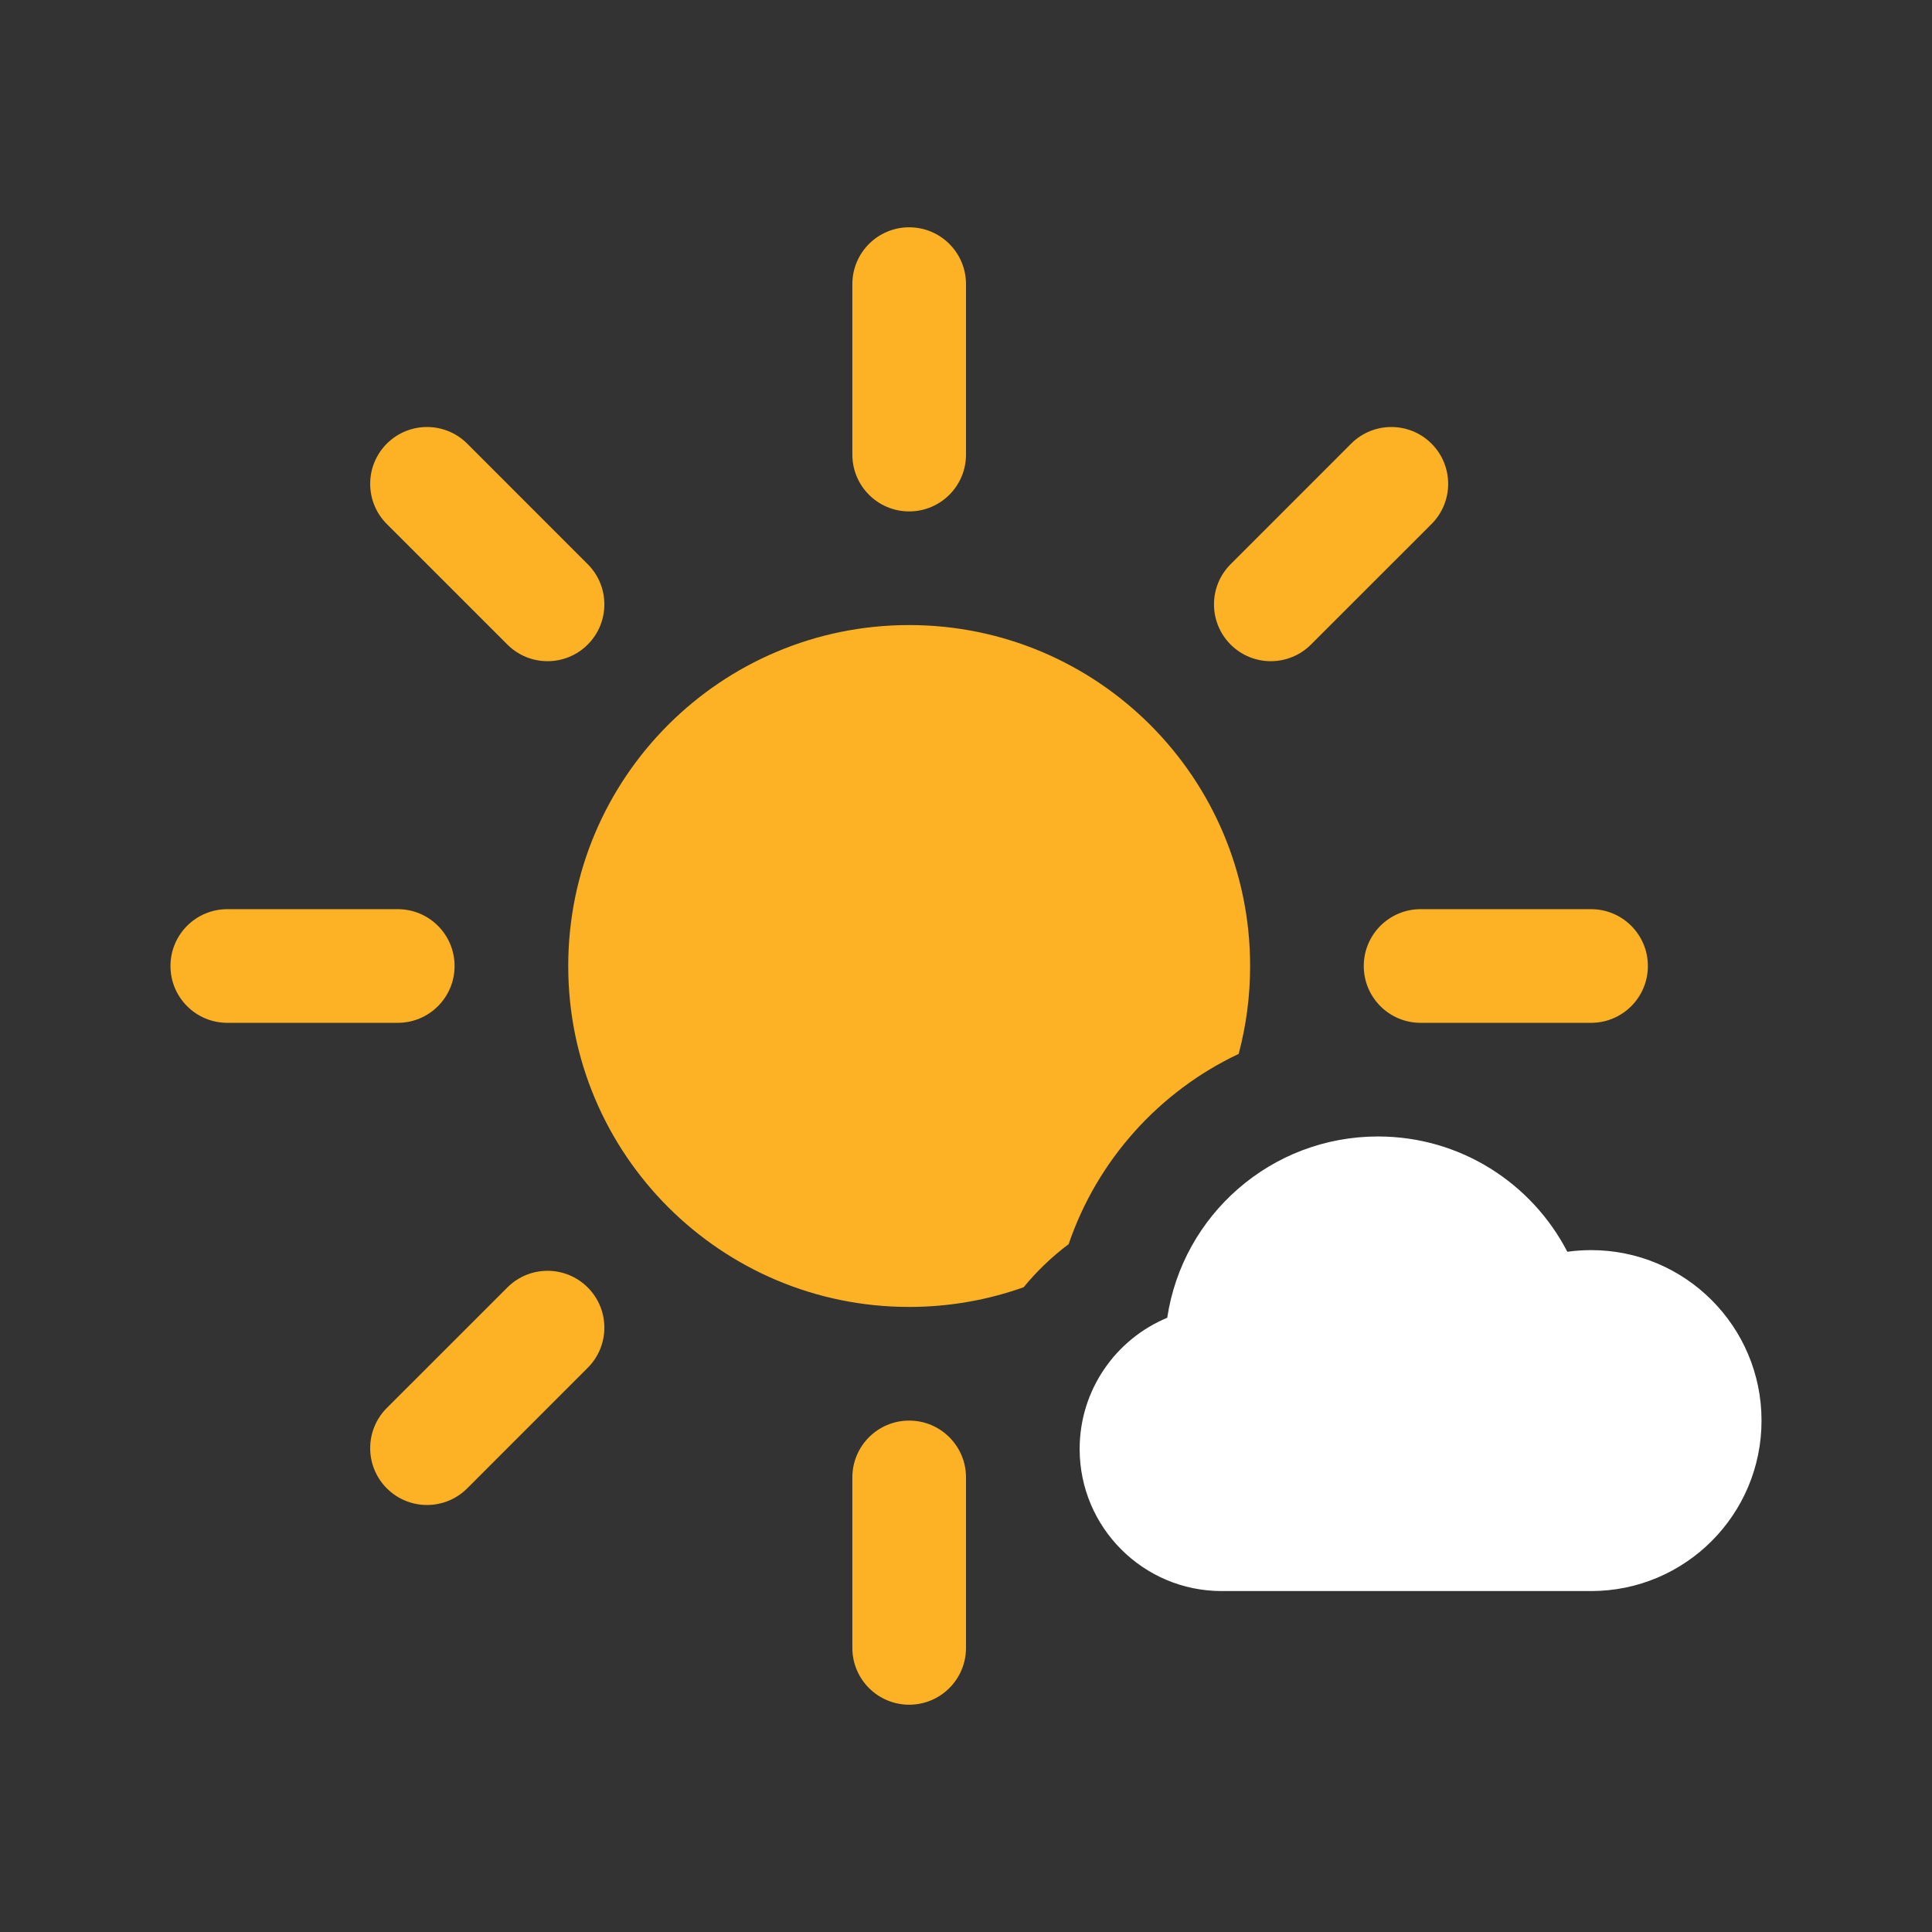
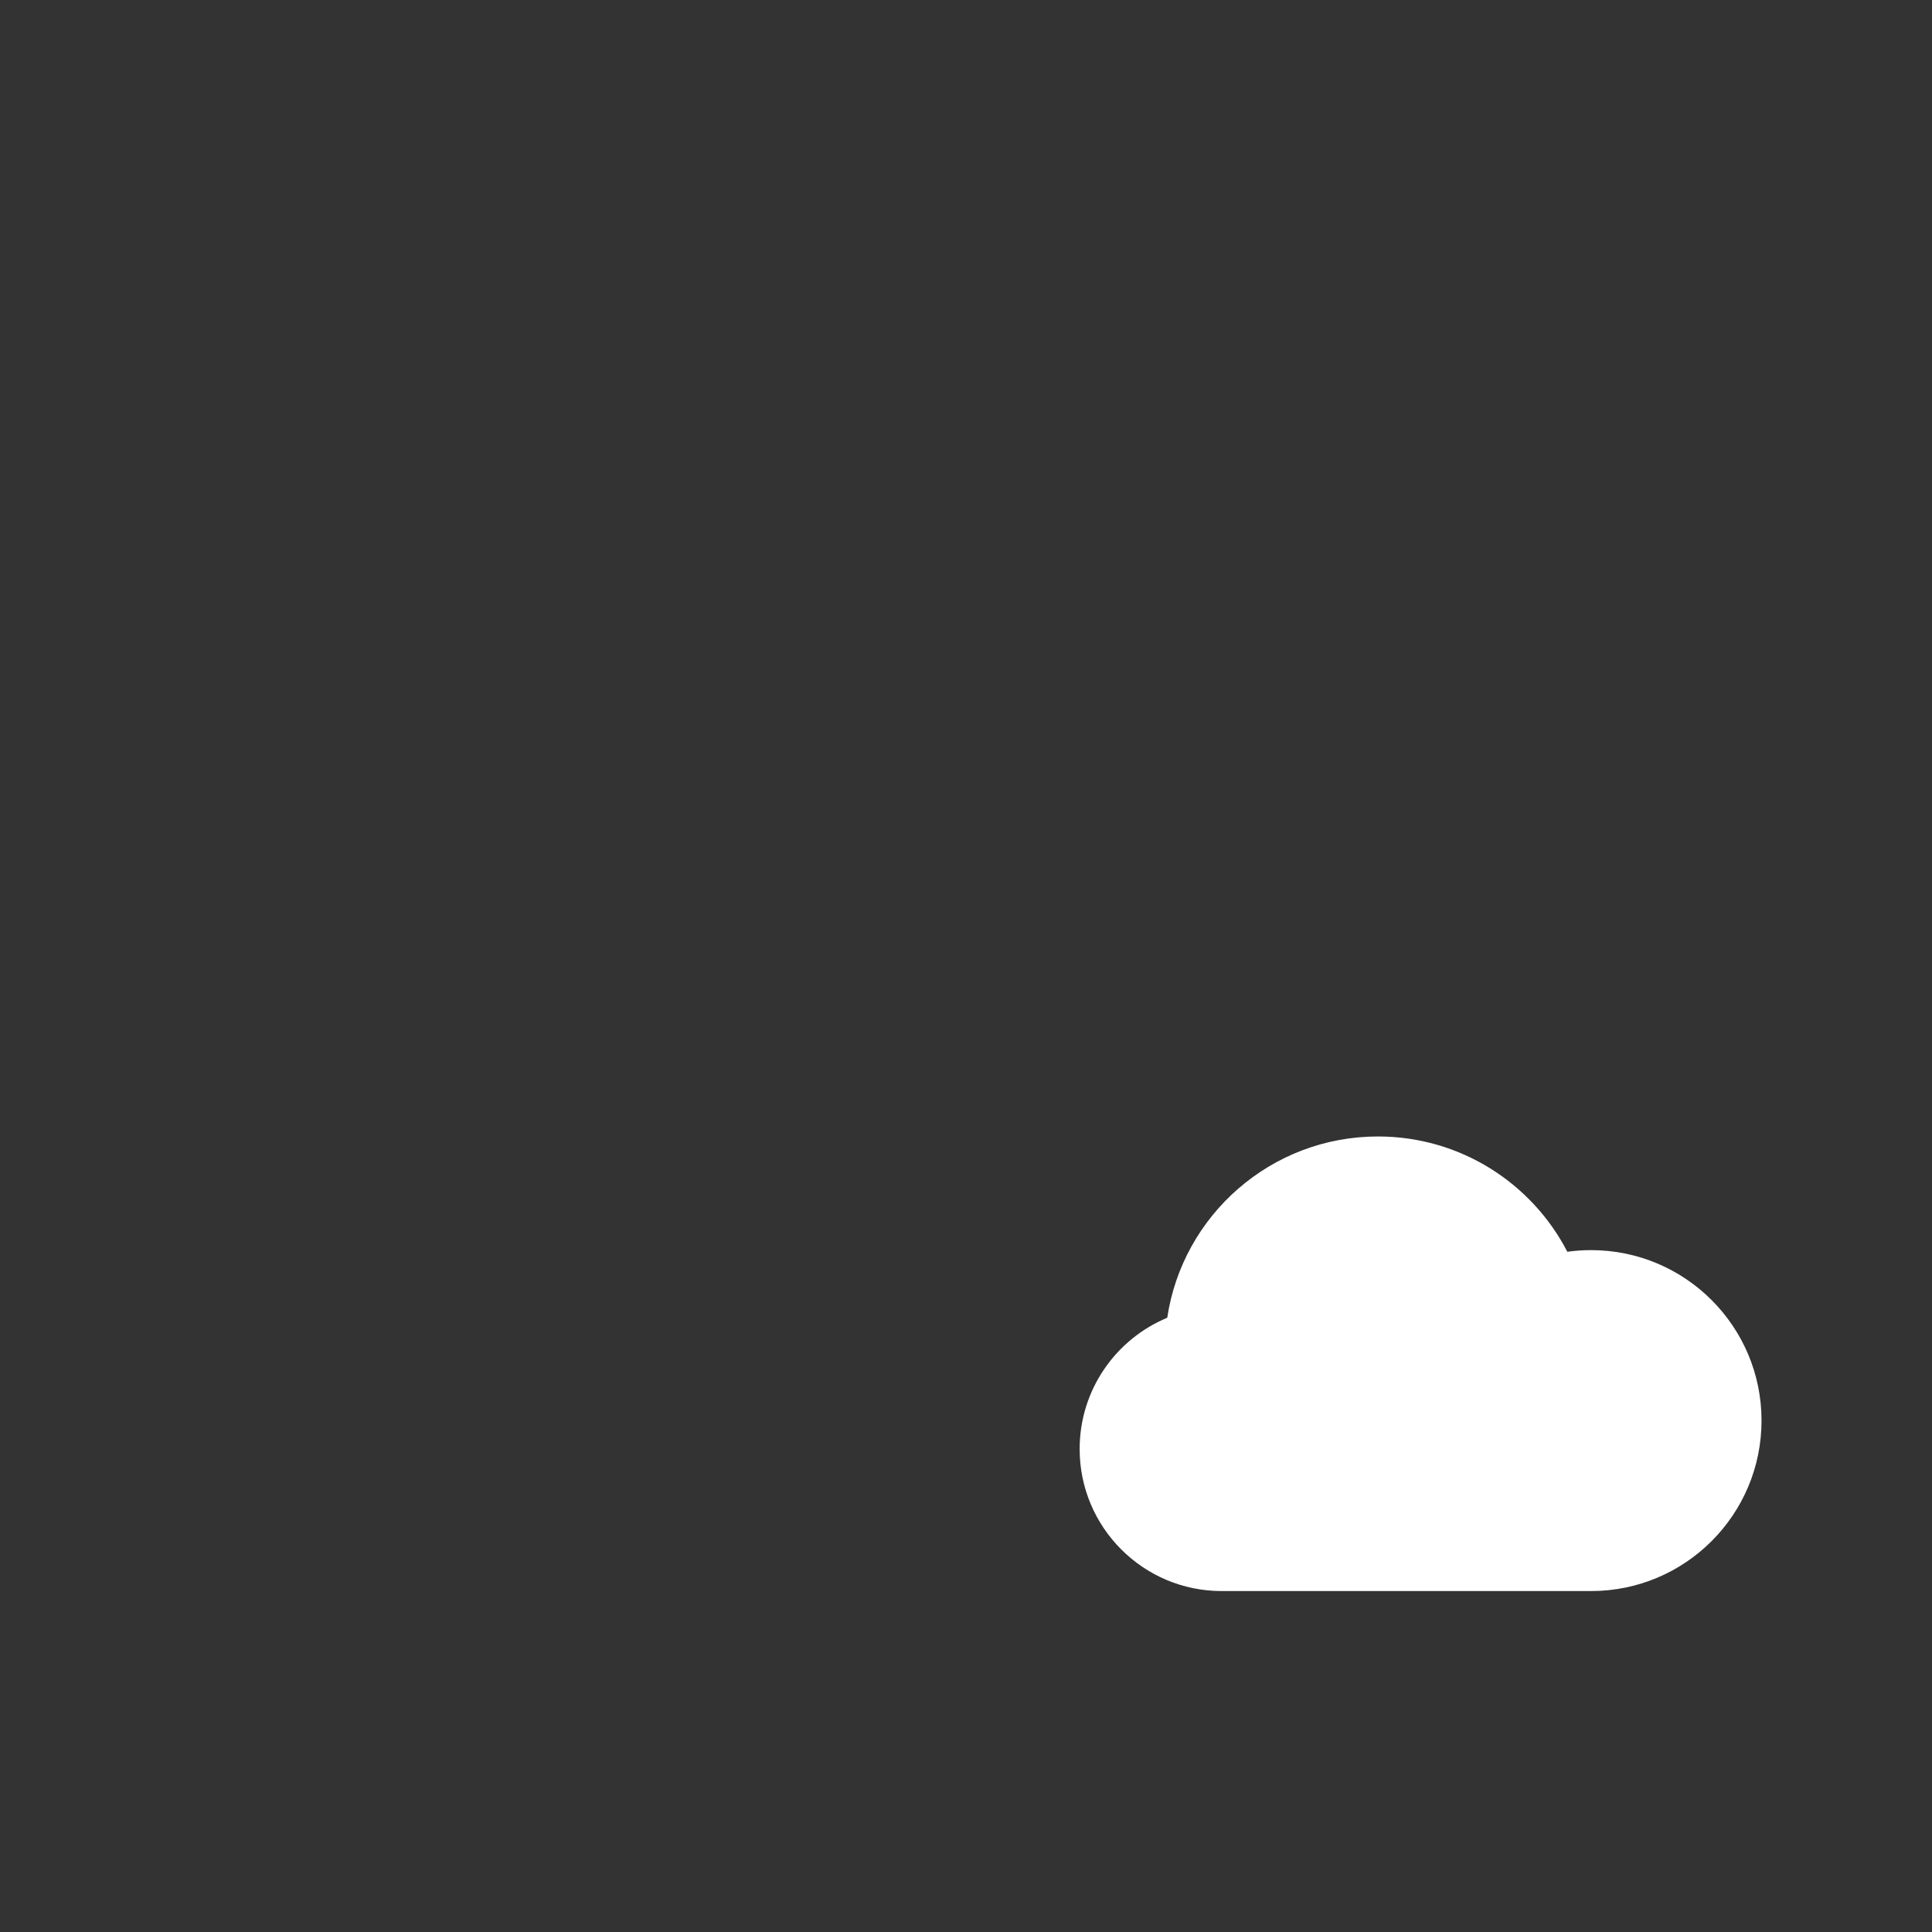
<svg xmlns="http://www.w3.org/2000/svg" width="68" height="68" viewBox="0 0 68 68" fill="none">
  <rect x="0" y="0" width="68" height="68" fill="#333333" stroke="none" />
  <path fill-rule="evenodd" clip-rule="evenodd" d="M56 56L43 56C40.239 56 38 53.761 38 51C38 48.918 39.273 47.133 41.083 46.381C41.623 42.77 44.738 40 48.5 40C51.401 40 53.918 41.647 55.165 44.058C55.438 44.02 55.717 44 56 44C59.314 44 62 46.686 62 50C62 53.314 59.314 56 56 56Z" fill="white" />
-   <path fill-rule="evenodd" clip-rule="evenodd" d="M30 10C30 8.895 30.895 8 32 8C33.105 8 34 8.895 34 10V16C34 17.105 33.105 18 32 18C30.895 18 30 17.105 30 16V10ZM36.03 45.306C34.77 45.755 33.414 46 32 46C25.373 46 20 40.627 20 34C20 27.373 25.373 22 32 22C38.627 22 44 27.373 44 34C44 35.07 43.86 36.107 43.597 37.094C40.799 38.415 38.62 40.831 37.612 43.791C37.026 44.23 36.494 44.739 36.03 45.306ZM32 50C30.895 50 30 50.895 30 52V58C30 59.105 30.895 60 32 60C33.105 60 34 59.105 34 58V52C34 50.895 33.105 50 32 50ZM56 32C57.105 32 58 32.895 58 34C58 35.105 57.105 36 56 36H50C48.895 36 48 35.105 48 34C48 32.895 48.895 32 50 32H56ZM16 34C16 32.895 15.105 32 14 32H8C6.895 32 6 32.895 6 34C6 35.105 6.895 36 8 36H14C15.105 36 16 35.105 16 34ZM20.686 19.858C21.467 20.639 21.467 21.905 20.686 22.686C19.905 23.467 18.639 23.467 17.858 22.686L13.615 18.444C12.834 17.663 12.834 16.396 13.615 15.615C14.396 14.834 15.663 14.834 16.444 15.615L20.686 19.858ZM13.615 52.385C14.396 53.166 15.663 53.166 16.444 52.385L20.686 48.142C21.467 47.361 21.467 46.095 20.686 45.314C19.905 44.533 18.639 44.533 17.858 45.314L13.615 49.556C12.834 50.337 12.834 51.604 13.615 52.385ZM46.142 22.686C45.361 23.467 44.095 23.467 43.314 22.686C42.533 21.905 42.533 20.639 43.314 19.858L47.556 15.615C48.337 14.834 49.604 14.834 50.385 15.615C51.166 16.396 51.166 17.663 50.385 18.444L46.142 22.686Z" fill="#FCB224" />
</svg>